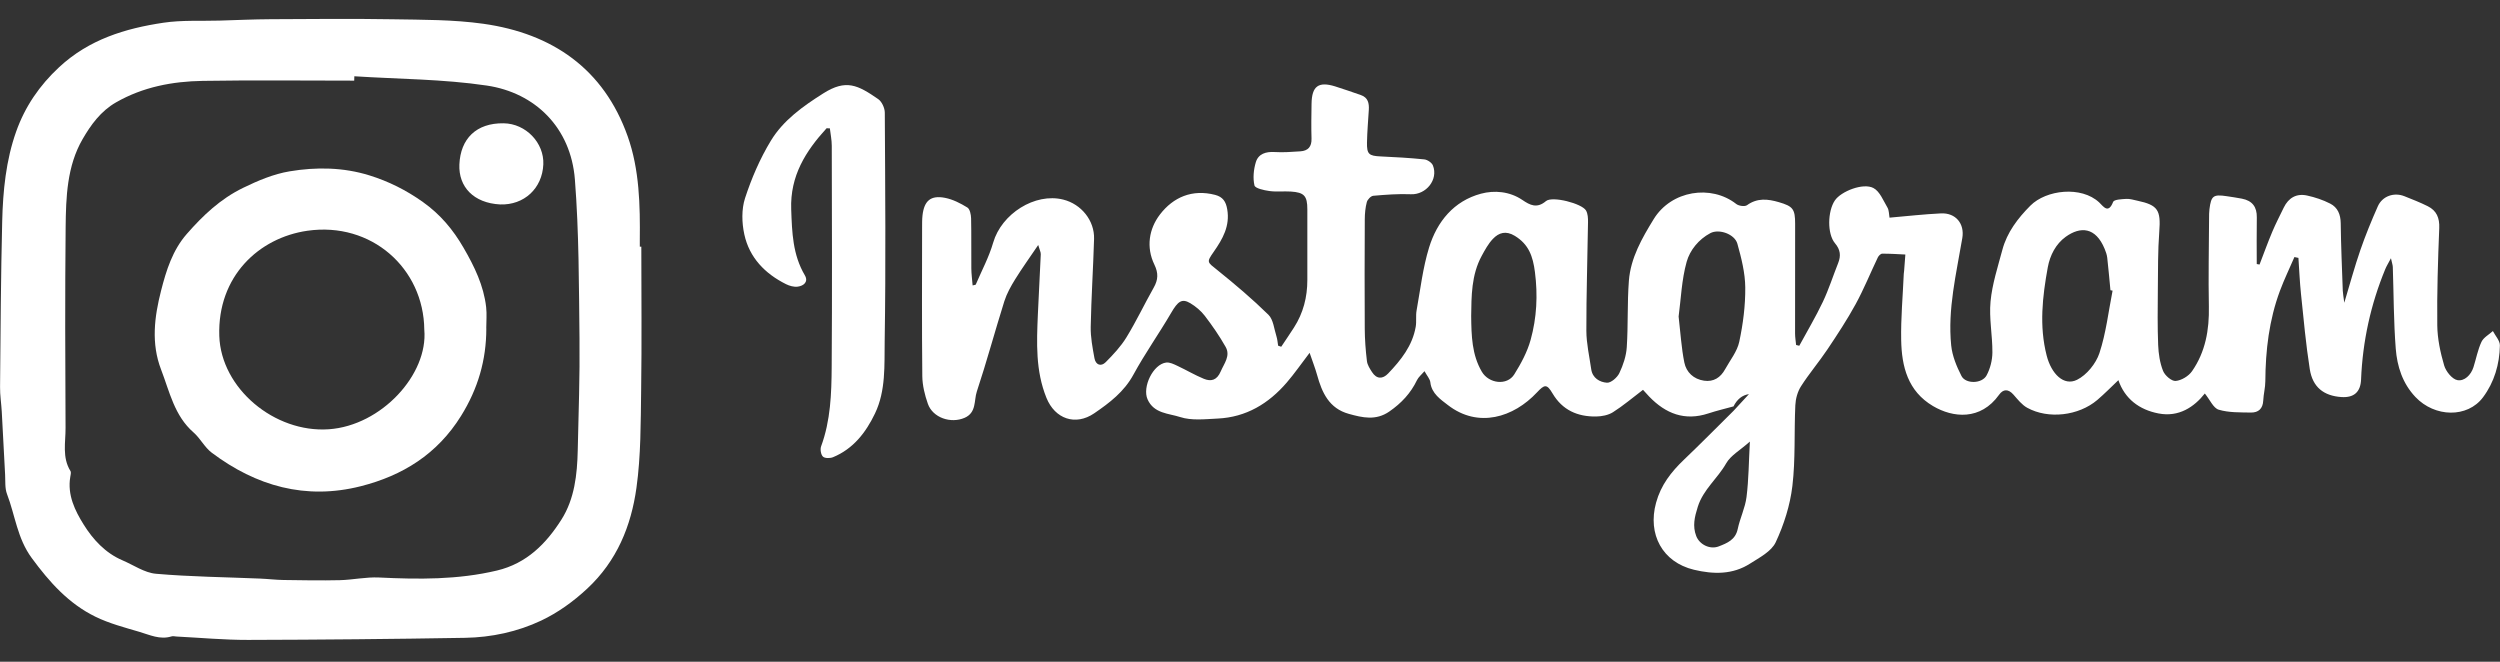
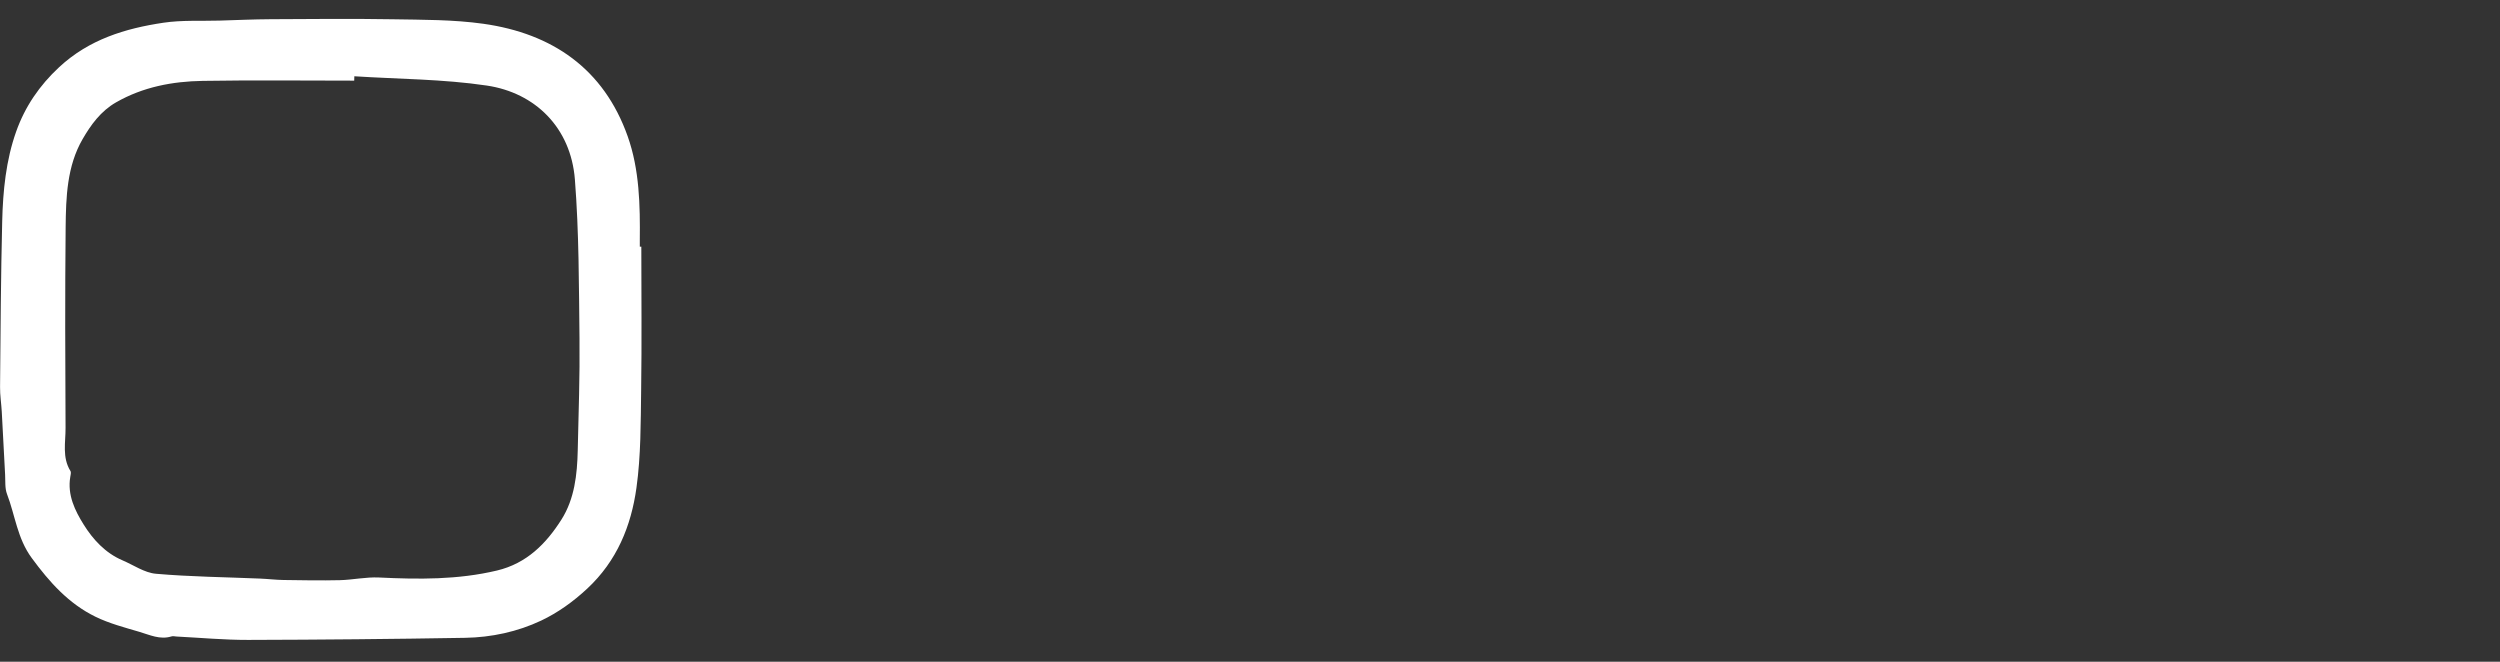
<svg xmlns="http://www.w3.org/2000/svg" id="Capa_1" data-name="Capa 1" viewBox="0 0 850 225">
  <rect x="0" y="0" width="850" height="225" fill="#333333" stroke="none" />
  <defs>
    <style>
      .cls-1 {
        fill: #fff;
        stroke-width: 0px;
      }
    </style>
  </defs>
-   <path class="cls-1" d="m589.45,138.16c-2.87.79-5.77,1.47-8.59,2.4-8.05,2.66-14.54.08-20.14-5.73-.86-.89-1.67-1.83-2.1-2.29-3.6,2.73-6.75,5.42-10.21,7.61-1.59,1.01-3.79,1.43-5.72,1.46-6.29.09-11.46-2.14-14.83-7.85-1.93-3.27-2.71-3.1-5.28-.35-7.93,8.49-19.99,12.33-30.34,4.28-2.3-1.79-5.51-3.86-5.92-7.69-.12-1.14-1.12-2.2-1.99-3.8-1.03,1.2-2.05,2-2.55,3.04-2.14,4.46-5.31,7.84-9.4,10.67-4.59,3.18-9.13,2.1-13.8.8-6.69-1.86-9.1-7.2-10.76-13.2-.64-2.31-1.53-4.55-2.55-7.55-2.86,3.74-5.15,7.06-7.76,10.09-6.18,7.19-13.83,11.81-23.5,12.26-4.27.2-8.85.76-12.75-.51-3.85-1.26-8.94-1.15-11.09-6.03-1.85-4.18,1.89-11.95,6.33-12.5,1.23-.15,2.65.57,3.86,1.14,3.02,1.41,5.89,3.13,8.96,4.39,2.52,1.03,4.46.44,5.73-2.52,1.18-2.75,3.38-5.3,1.67-8.33-2.08-3.68-4.51-7.2-7.08-10.56-1.3-1.7-3.08-3.19-4.93-4.3-2.89-1.72-4.24-.61-6.51,3.28-4.13,7.08-8.91,13.8-12.82,20.99-3.18,5.86-8.13,9.6-13.33,13.16-6.39,4.37-13.36,1.91-16.25-5.24-3.74-9.21-3.33-18.79-2.92-28.38.29-6.82.7-13.63.99-20.45.03-.72-.39-1.45-.87-3.15-2.95,4.35-5.53,7.94-7.85,11.68-1.45,2.35-2.84,4.83-3.67,7.44-3.21,10.21-5.99,20.56-9.36,30.73-1,3.04-.06,7.13-4.15,8.91-4.69,2.04-10.82-.02-12.49-4.77-1.05-2.99-1.85-6.24-1.89-9.38-.18-16.84-.08-33.68-.07-50.52,0-1.39-.01-2.8.14-4.17.57-4.96,2.79-6.9,7.66-5.95,2.66.52,5.25,1.85,7.58,3.28.87.53,1.25,2.4,1.28,3.67.13,5.69.02,11.38.08,17.07.02,1.9.28,3.8.44,5.76.66-.18,1.01-.18,1.07-.31,2.02-4.73,4.5-9.34,5.92-14.25,2.83-9.79,14.2-17.04,23.81-14.63,6.13,1.53,10.67,7.11,10.49,13.37-.29,9.96-.95,19.92-1.14,29.88-.07,3.55.63,7.15,1.27,10.68.41,2.28,2.22,2.97,3.83,1.35,2.58-2.59,5.15-5.34,7.05-8.44,3.36-5.49,6.12-11.33,9.29-16.94,1.49-2.64,1.61-4.89.22-7.76-2.88-5.94-1.86-12.19,1.88-17.07,4.51-5.88,10.95-8.68,18.75-6.67,2.67.69,3.68,2.32,4.12,4.89.99,5.68-1.54,10.1-4.59,14.47-2.53,3.63-2.21,3.44,1.23,6.21,5.99,4.82,11.89,9.81,17.37,15.19,1.68,1.65,1.92,4.8,2.72,7.3.33,1.03.4,2.14.58,3.22.35.12.7.24,1.05.36,1.45-2.18,2.93-4.34,4.34-6.54,3.16-4.92,4.54-10.34,4.54-16.15,0-8.01.01-16.03,0-24.04,0-4.57-1.07-5.75-5.63-6.04-2.43-.15-4.91.16-7.3-.18-1.82-.25-4.82-.91-5.05-1.9-.57-2.48-.29-5.39.46-7.88.87-2.88,3.43-3.66,6.45-3.47,2.88.18,5.8-.05,8.69-.24,2.62-.17,3.89-1.57,3.8-4.34-.12-3.94-.05-7.9.01-11.84.09-5.99,2.36-7.66,8.02-5.9,2.93.91,5.83,1.95,8.73,2.94,2.46.84,2.86,2.79,2.72,5.04-.22,3.7-.55,7.39-.62,11.09-.08,3.99.67,4.56,4.63,4.74,4.96.23,9.92.5,14.85,1.01,1.07.11,2.56,1.11,2.94,2.07,1.9,4.82-2.35,9.99-7.46,9.78-4.26-.18-8.56.15-12.82.52-.82.07-1.96,1.27-2.2,2.15-.5,1.88-.68,3.89-.69,5.84-.06,12.4-.09,24.8-.01,37.2.02,3.67.3,7.36.74,11.01.15,1.3.99,2.59,1.73,3.74,1.57,2.44,3.61,2.45,5.5.47,4.35-4.55,8.25-9.44,9.36-15.89.31-1.8-.03-3.7.29-5.5,1.29-7.17,2.12-14.5,4.25-21.43,2.71-8.83,8.45-15.83,17.65-18.3,4.51-1.21,9.73-.81,14.08,2.14,2.59,1.76,4.93,3,8.03.37,2.12-1.79,12.19.82,13.59,3.19.65,1.1.71,2.66.69,4.01-.17,12.3-.59,24.59-.56,36.89.01,4.36,1.03,8.72,1.65,13.08.43,3.04,2.93,4.42,5.34,4.59,1.37.1,3.52-1.77,4.23-3.28,1.3-2.73,2.33-5.81,2.52-8.81.49-7.51.14-15.09.72-22.59.6-7.76,4.45-14.45,8.44-20.95,5.99-9.75,19.52-11.84,28.06-5.14.85.67,2.9.96,3.66.41,3.5-2.53,7.09-2.12,10.82-1.03,4.82,1.4,5.54,2.36,5.54,7.35,0,12.43-.03,24.85-.02,37.28,0,1.31.23,2.62.35,3.93.36.09.72.18,1.08.27,2.69-4.96,5.59-9.83,8.01-14.92,2.02-4.26,3.46-8.8,5.21-13.2.99-2.48.77-4.56-1.07-6.73-2.69-3.18-2.54-10.88-.05-14.56,2.08-3.08,9.59-6.08,13.1-4.23,2.18,1.14,3.38,4.29,4.79,6.67.54.91.47,2.18.69,3.41,6.03-.52,11.76-1.18,17.51-1.45,5-.23,8.06,3.5,7.24,8.38-2.03,12.1-5.02,24.13-3.78,36.51.36,3.56,1.84,7.15,3.49,10.38,1.43,2.8,6.99,2.69,8.54-.19,1.24-2.3,1.96-5.17,1.98-7.8.04-5.79-1.17-11.64-.63-17.35.56-5.92,2.47-11.74,4.02-17.55,1.59-5.95,5.27-10.73,9.51-15,5.4-5.44,17.33-6.77,23.4-1.12,1.37,1.28,3.09,4.08,4.75-.17.32-.82,2.91-.93,4.47-1.02,1.24-.07,2.51.35,3.75.61,7.05,1.49,8.02,3.22,7.47,10.5-.5,6.58-.42,13.2-.49,19.81-.06,6.25-.14,12.51.11,18.76.12,2.97.58,6.08,1.67,8.81.61,1.54,2.9,3.53,4.27,3.41,1.97-.17,4.41-1.64,5.57-3.31,4.57-6.56,5.89-14.06,5.73-22.01-.2-9.98.02-19.97.07-29.96,0-1.04,0-2.1.13-3.13.58-4.56,1.3-5.09,5.87-4.41,1.72.26,3.45.51,5.16.84,3.56.69,5.13,2.83,5.07,6.36-.09,5.29-.02,10.58-.02,15.87.32.06.63.11.95.17,1.44-3.74,2.8-7.51,4.35-11.19,1.17-2.78,2.57-5.46,3.88-8.17,1.63-3.35,4.35-4.9,7.96-4.1,2.69.59,5.39,1.49,7.83,2.74,2.53,1.29,3.54,3.66,3.58,6.64.09,7.66.43,15.31.7,22.96.04,1.02.25,2.03.51,4.11,2.01-6.67,3.55-12.38,5.48-17.95,1.74-5.03,3.77-9.98,5.93-14.85,1.54-3.47,5.5-4.83,9.02-3.43,2.68,1.07,5.38,2.12,7.96,3.41,3,1.5,4.04,3.97,3.9,7.44-.44,11.01-.8,22.04-.67,33.06.05,4.57,1.05,9.23,2.34,13.64.59,2.02,2.71,4.66,4.5,4.99,2.37.44,4.62-1.73,5.47-4.42.91-2.86,1.45-5.89,2.71-8.58.71-1.51,2.56-2.48,3.89-3.69.84,1.63,2.41,3.28,2.38,4.9-.12,6.38-1.9,12.47-5.72,17.6-5.32,7.14-16.44,6.86-23-.08-4.41-4.66-6.22-10.42-6.69-16.44-.72-9.22-.69-18.51-1-27.76-.02-.63-.26-1.26-.63-2.98-.96,1.82-1.53,2.72-1.93,3.7-4.96,12.02-7.7,24.53-8.23,37.53-.17,4.29-2.45,6.25-6.69,5.97-5.98-.4-9.78-3.34-10.75-9.48-1.33-8.45-2.09-16.99-2.98-25.51-.43-4.09-.6-8.21-.88-12.32-.45-.1-.91-.2-1.36-.29-1.65,3.83-3.48,7.6-4.93,11.5-3.68,9.9-4.9,20.21-4.96,30.72-.01,2.19-.61,4.37-.71,6.57-.13,2.77-1.65,4.12-4.19,4.08-3.67-.07-7.51.06-10.95-.97-1.83-.55-2.98-3.37-4.72-5.51-3.62,4.58-8.82,8.12-15.73,6.79-6.59-1.27-11.48-4.99-13.66-11.32-2.36,2.23-4.67,4.6-7.18,6.74-6.34,5.38-16.62,6.6-23.81,2.65-1.84-1.01-3.26-2.86-4.7-4.49-1.75-1.97-3.45-1.93-4.88.07-6.29,8.8-15.66,7.85-22.45,3.84-8.59-5.07-10.66-13.45-10.83-22.44-.14-7.5.56-15.02.88-22.52.02-.35.09-.69.12-1.04.14-1.84.28-3.69.42-5.53-2.62-.12-5.25-.31-7.87-.29-.51,0-1.22.72-1.49,1.28-2.53,5.28-4.73,10.74-7.53,15.87-2.9,5.3-6.24,10.38-9.61,15.41-2.86,4.27-6.22,8.21-8.98,12.53-1.17,1.83-1.83,4.26-1.93,6.46-.43,9.15.08,18.39-1,27.45-.78,6.54-2.87,13.15-5.67,19.12-1.46,3.12-5.52,5.22-8.74,7.27-5.92,3.79-12.46,3.65-19.05,2.08-10.71-2.56-15.84-12.06-12.88-22.81,1.65-6.01,5.14-10.47,9.48-14.61,5.71-5.45,11.25-11.07,16.86-16.62,1.58-1.71,3.16-3.42,5.24-5.68q-3.45.53-5.27,4.21Zm128.84-39.34c-.25-.05-.49-.1-.74-.15-.36-3.68-.67-7.37-1.09-11.05-.12-1.02-.48-2.04-.88-3-3.08-7.48-8.26-7.68-13.23-4.11-3.36,2.42-5.36,6.28-6.11,10.41-1.81,9.94-2.95,19.9-.38,29.95,1.6,6.26,5.84,10.48,10.31,8.27,3.3-1.63,6.45-5.52,7.63-9.07,2.26-6.83,3.07-14.14,4.48-21.26Zm-147.56,8.8c.65,5.58.94,10.67,1.94,15.62.67,3.34,3.16,5.68,6.73,6.2,3.23.47,5.59-1.08,7.13-3.88,1.7-3.09,4.12-6.05,4.82-9.36,1.29-6.04,2.1-12.3,2.04-18.46-.04-4.97-1.33-10.02-2.68-14.87-.91-3.28-6.24-5.17-9.19-3.6-3.98,2.11-6.95,5.79-8.06,9.76-1.71,6.12-1.93,12.65-2.73,18.6Zm-70.53-.18c.08,6.82.24,13.16,3.62,18.94,2.37,4.05,8.57,4.84,11.03.91,2.29-3.66,4.43-7.63,5.57-11.76,2.07-7.49,2.47-15.13,1.46-23.01-.69-5.39-2.1-9.44-6.85-12.33-3.01-1.83-5.41-1.11-7.45,1.04-1.56,1.64-2.69,3.73-3.79,5.75-3.56,6.54-3.49,13.74-3.59,20.46Zm94.77,42.69c-3.34,2.97-6.56,4.73-8.09,7.44-2.89,5.11-7.74,8.8-9.62,14.7-1.1,3.48-1.85,6.59-.54,9.99,1.14,2.95,4.72,4.65,7.64,3.52,2.88-1.12,5.7-2.24,6.47-5.93.77-3.68,2.53-7.18,2.99-10.87.74-5.89.76-11.88,1.14-18.85Z" />
  <path class="cls-1" d="m218.05,83.88c0,16.25.18,32.5-.06,48.74-.16,11.11-.07,22.32-1.6,33.27-1.81,12.96-6.63,24.83-16.72,34.23-4.8,4.47-10.03,8.21-15.69,10.89-8.03,3.79-16.89,5.7-25.84,5.85-24.6.42-49.2.65-73.8.71-8.1.02-16.2-.74-24.31-1.15-.58-.03-1.21-.21-1.73-.04-3.9,1.21-7.4-.52-10.93-1.56-5.06-1.49-10.25-2.85-14.95-5.15-9.12-4.46-15.63-11.78-21.64-19.96-4.91-6.68-5.63-14.51-8.4-21.75-.75-1.98-.52-4.35-.64-6.55-.4-7.16-.74-14.32-1.14-21.48-.16-2.78-.61-5.55-.58-8.32.17-18.8.27-37.6.73-56.39.25-10.32,1.27-20.68,4.74-30.47,2.99-8.44,7.89-15.66,14.63-21.92,10.14-9.42,22.44-13.17,35.49-15.11,6.25-.93,12.69-.53,19.05-.72,5.8-.17,11.59-.44,17.39-.47,13.8-.07,27.6-.21,41.4.02,10.3.18,20.71.1,30.88,1.53,23.47,3.31,40.95,15.32,49.08,38.26,4.02,11.33,4.25,23.44,4.12,35.44,0,.7,0,1.39,0,2.09h.54ZM120.48,25.92c-.02.5-.04,1-.05,1.5-17.17,0-34.34-.21-51.5.08-10.3.17-20.31,2.06-29.48,7.31-5.21,2.98-8.58,7.68-11.37,12.5-5.31,9.17-5.65,19.68-5.76,29.95-.23,22.75-.15,45.5-.03,68.25.03,4.89-1.21,10,1.66,14.63.3.48.05,1.36-.06,2.04-1.03,6.11,1.63,11.49,4.57,16.19,3.14,5.03,7.34,9.65,13.16,12.13,3.79,1.61,7.49,4.24,11.4,4.58,11.76,1.03,23.6,1.14,35.41,1.64,2.66.11,5.31.44,7.97.48,6.38.1,12.77.21,19.14.06,4.44-.11,8.9-1.12,13.31-.91,13.48.66,26.84.79,40.12-2.37,10.14-2.42,16.74-9.16,21.93-17.34,4.45-7.03,5.35-15.3,5.53-23.52.28-12.63.74-25.27.6-37.9-.21-18.08-.16-36.22-1.57-54.22-1.38-17.58-13.48-29.46-29.94-31.91-14.84-2.21-30.02-2.19-45.04-3.16Z" />
-   <path class="cls-1" d="m281.03,43.62c-7.12,7.8-12.43,16.19-12.02,27.57.28,7.84.5,15.41,4.63,22.4,1.3,2.2-.34,3.6-2.41,3.87-1.27.17-2.78-.25-3.97-.84-7.17-3.57-12.47-9.03-14.19-16.92-.86-3.93-.98-8.55.24-12.31,2.2-6.75,5.08-13.44,8.76-19.51,4.23-6.99,10.92-11.75,17.85-16.13,7.74-4.9,11.69-2.87,18.66,1.94,1.25.86,2.24,3.03,2.25,4.6.14,25.88.37,51.76-.04,77.63-.13,8.24.44,16.87-3.29,24.65-3.08,6.44-7.37,12.03-14.28,14.88-1,.41-2.8.41-3.43-.21-.7-.69-.98-2.49-.61-3.5,3.22-8.74,3.53-17.88,3.59-26.97.18-25.07.08-50.13.03-75.2,0-1.98-.42-3.96-.65-5.94-.38,0-.76-.01-1.14-.02Z" />
-   <path class="cls-1" d="m165.35,111.67c0,10.74-2.84,20.5-8.6,29.75-8.08,12.99-19.85,20.3-34.15,23.91-18.68,4.72-35.5-.06-50.62-11.42-2.42-1.82-3.87-4.87-6.18-6.88-6.53-5.7-8.13-13.84-11.02-21.34-3.44-8.92-2.3-17.9-.02-26.85,1.77-6.95,3.92-13.79,8.75-19.3,5.48-6.26,11.4-11.9,19.12-15.66,5.14-2.5,10.36-4.71,15.86-5.63,9.05-1.51,18.25-1.38,27.11,1.38,6.5,2.02,12.5,5.01,18.18,9.05,5.95,4.23,10.25,9.38,13.83,15.56,3.68,6.35,6.84,12.82,7.68,20.18.27,2.39.04,4.84.04,7.26Zm-21.09.41c-.2-20.83-17.96-36.76-39.77-33.62-16.48,2.38-30.59,15.5-29.93,35.75.59,17.85,18.78,33.02,37.23,31.74,17.86-1.24,33.83-18.62,32.47-33.88Z" />
-   <path class="cls-1" d="m170.02,69.51c-9-.48-14.15-5.99-13.83-13.58.37-8.75,5.72-14.15,15.06-14.01,7.58.11,13.79,6.68,13.48,13.97-.35,8.17-6.55,13.91-14.7,13.62Z" />
</svg>